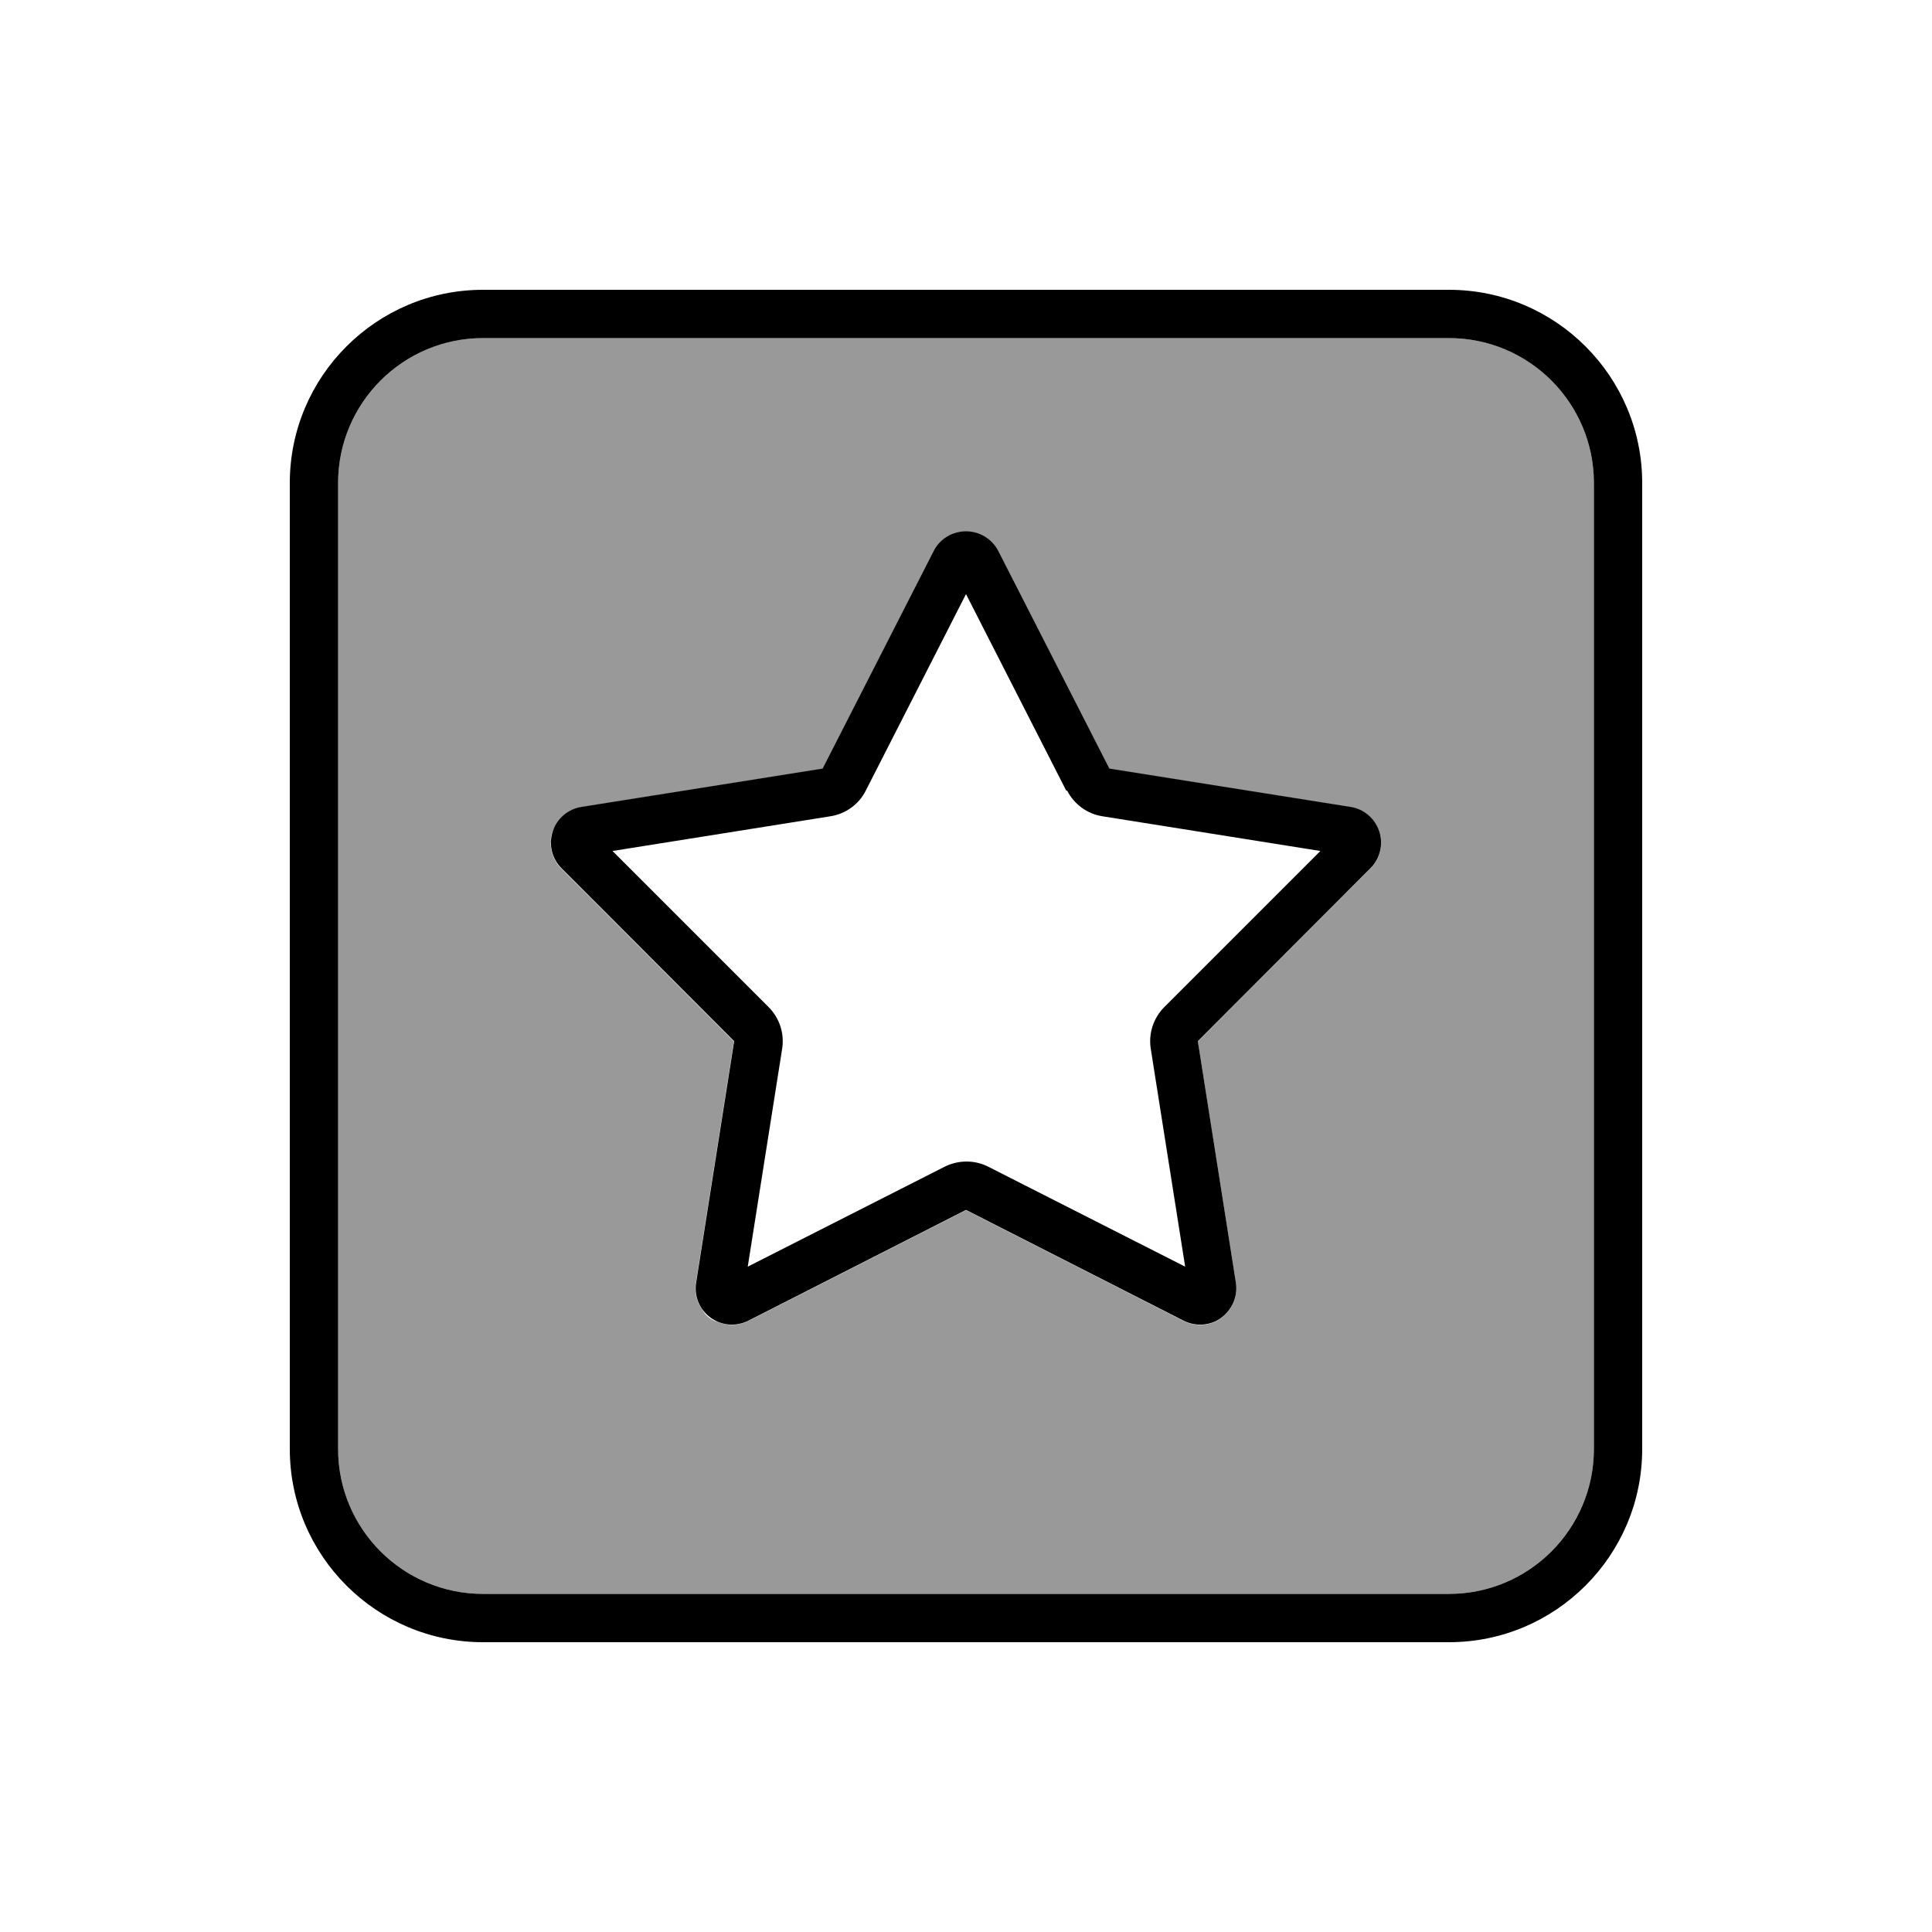
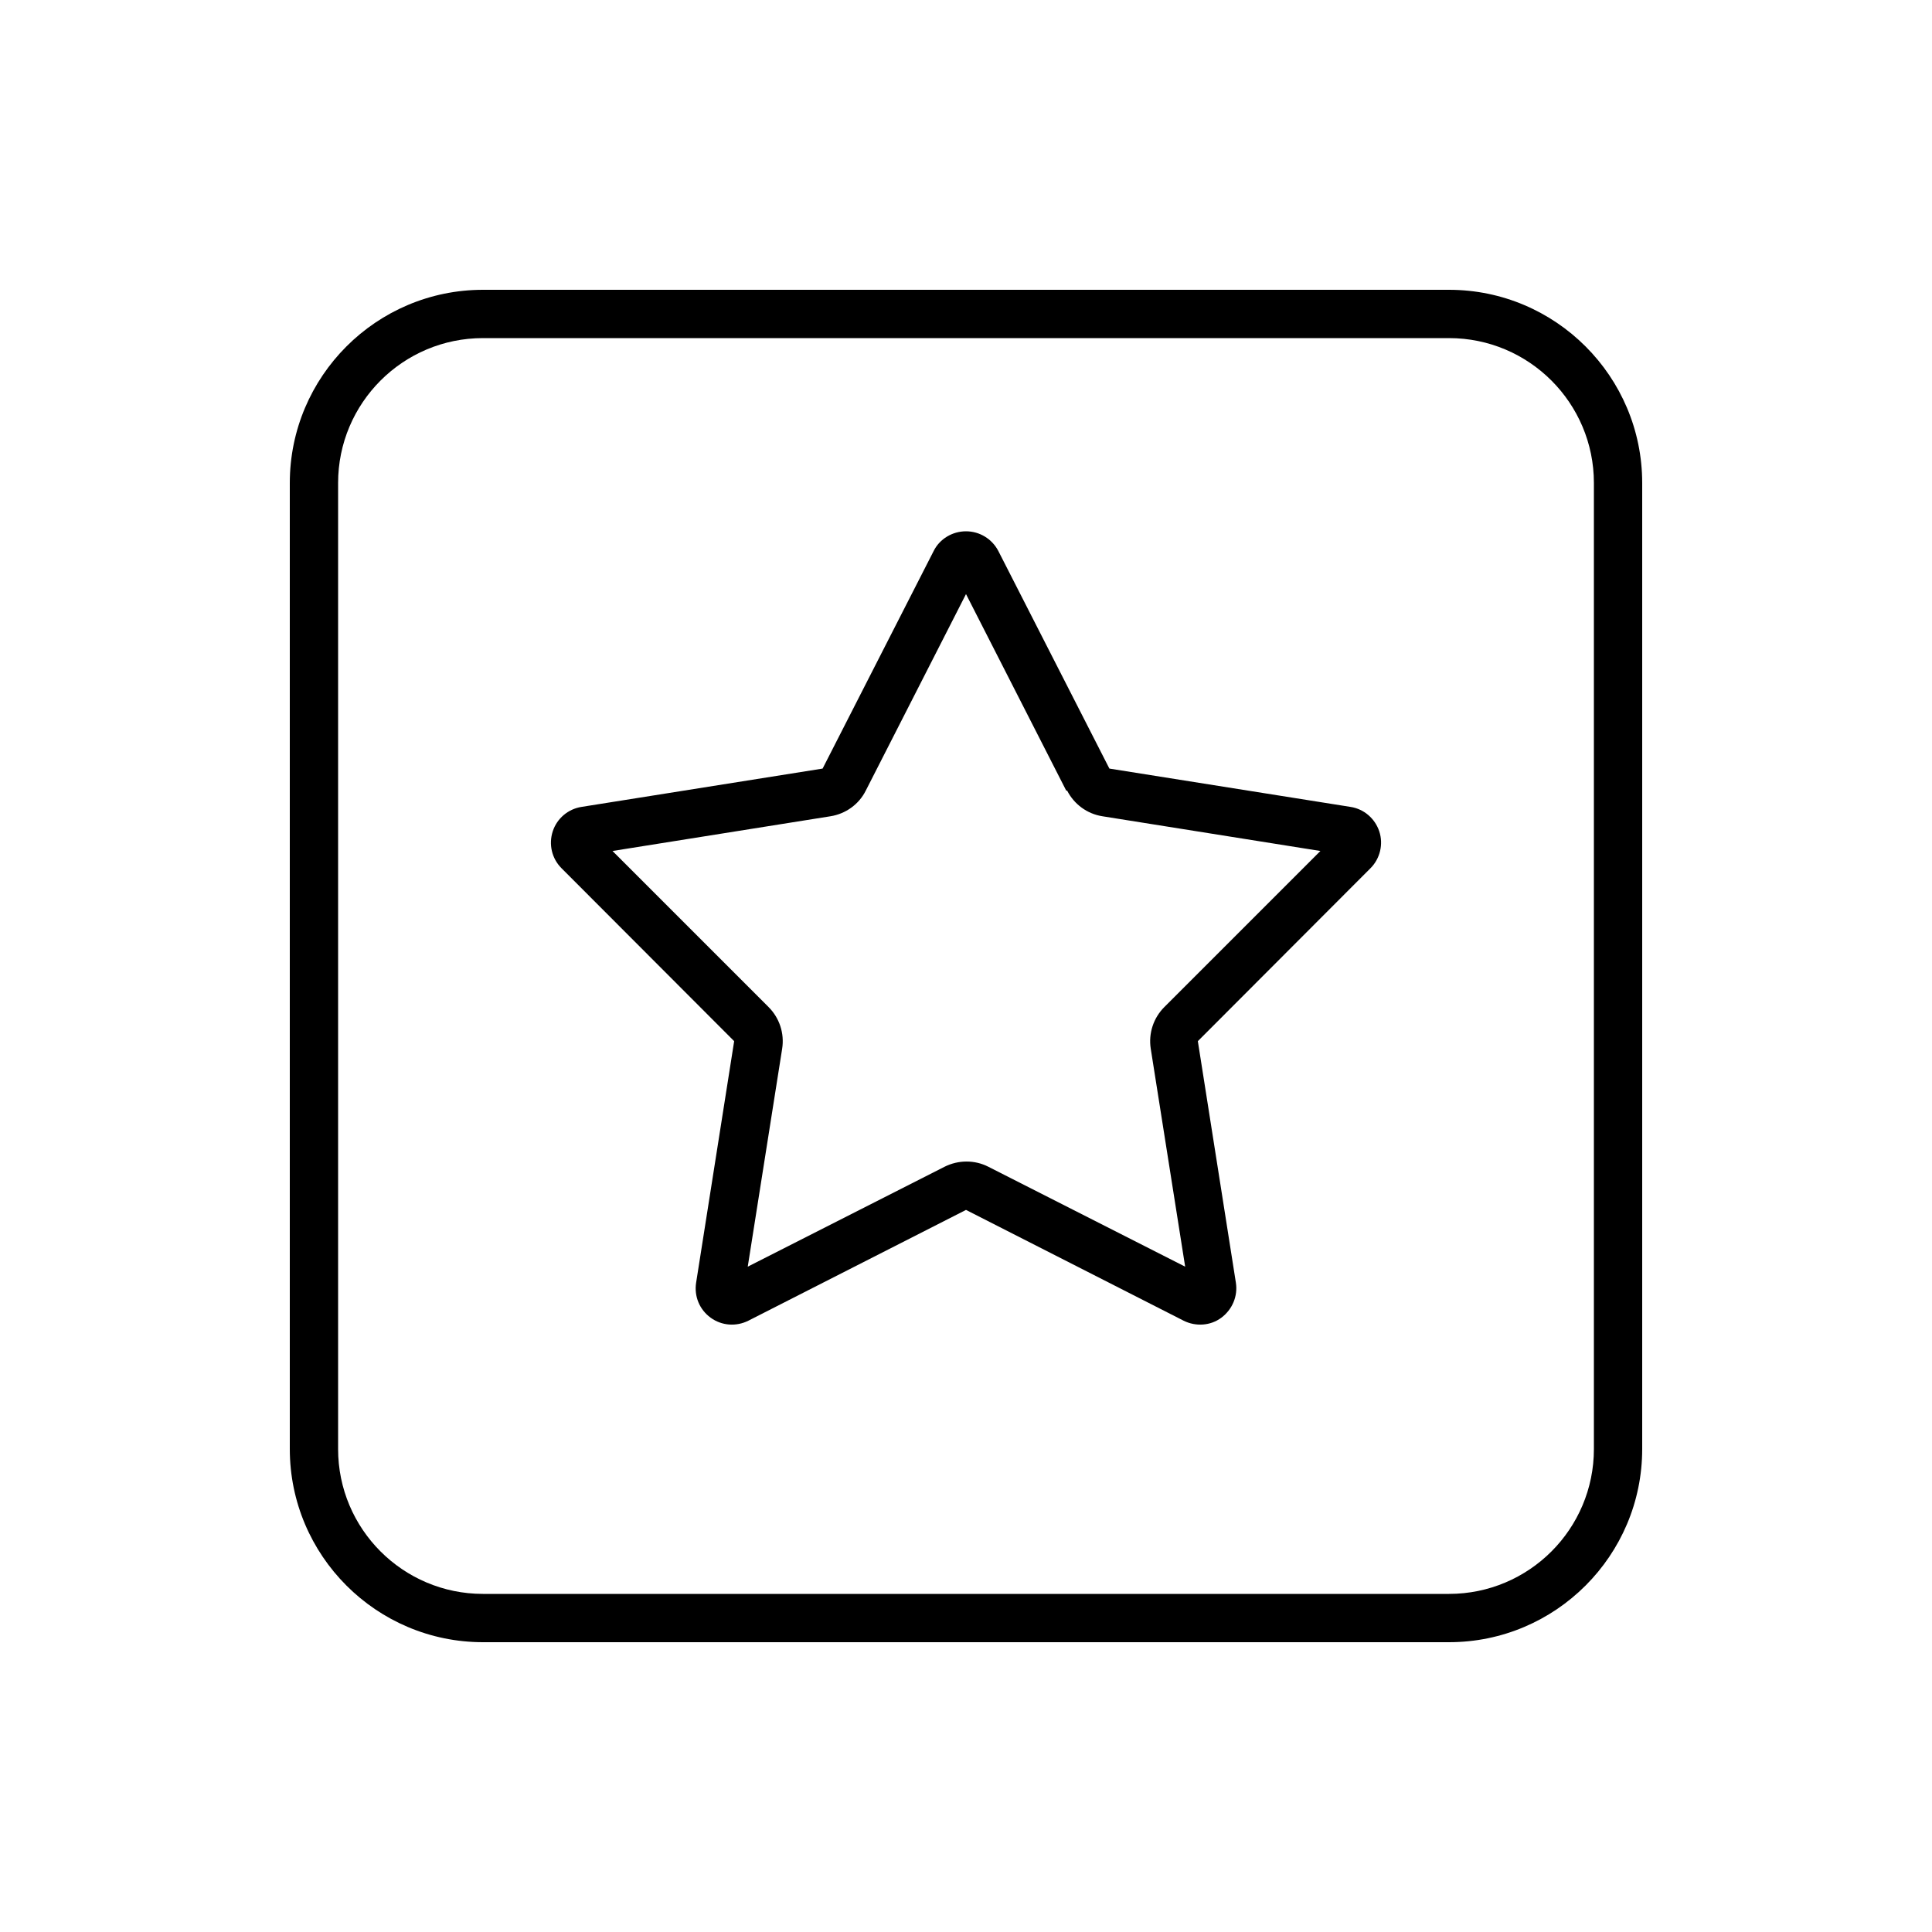
<svg xmlns="http://www.w3.org/2000/svg" viewBox="0 0 640 640">
-   <path opacity=".4" fill="currentColor" d="M112 160L112 480C112 506.5 133.5 528 160 528L480 528C506.5 528 528 506.5 528 480L528 160C528 133.5 506.5 112 480 112L160 112C133.5 112 112 133.5 112 160zM182.5 279.1C182.3 277.3 182.8 275.4 183.8 273.9C185.5 270.5 188.8 268 192.6 267.4L272.5 254.7L309.3 182.6C311.3 178.6 315.5 176.1 320 176.1C324.5 176.1 328.6 178.6 330.7 182.6L367.5 254.7L447.4 267.4C451.9 268.1 455.5 271.3 456.9 275.5C458.3 279.7 457.2 284.5 454 287.7L396.8 345L409.4 425C410.1 429.5 408.2 433.9 404.6 436.6C401 439.3 396.1 439.6 392.1 437.6L320 400.9L247.9 437.6C244.7 439.2 241 439.3 237.7 437.9C235.5 437.3 233.7 435.8 232.6 433.8C230.8 431.3 230 428.2 230.5 425L243.1 345L185.9 287.7C183.6 285.4 182.4 282.3 182.4 279.1z" />
  <path fill="currentColor" d="M160 112C133.5 112 112 133.5 112 160L112 480C112 506.5 133.5 528 160 528L480 528C506.5 528 528 506.5 528 480L528 160C528 133.5 506.5 112 480 112L160 112zM96 160C96 124.7 124.7 96 160 96L480 96C515.3 96 544 124.7 544 160L544 480C544 515.3 515.3 544 480 544L160 544C124.7 544 96 515.3 96 480L96 160zM330.7 182.5L367.5 254.6L447.4 267.3C451.9 268 455.5 271.2 456.9 275.4C458.3 279.6 457.2 284.4 454 287.6L396.8 344.9L409.4 424.9C410.1 429.4 408.2 433.8 404.6 436.5C401 439.2 396.1 439.5 392.1 437.5L320 400.8L247.9 437.5C243.9 439.5 239.1 439.2 235.4 436.5C231.7 433.8 229.9 429.4 230.6 424.9L243.2 344.9L186 287.6C182.8 284.4 181.7 279.7 183.1 275.4C184.5 271.1 188.2 268 192.6 267.3L272.5 254.6L309.3 182.5C311.3 178.5 315.5 176 320 176C324.5 176 328.6 178.5 330.7 182.5zM353.2 261.9L320 196.8L286.8 261.9C284.5 266.5 280.1 269.6 275.1 270.4L202.9 281.9L254.6 333.6C258.2 337.2 259.9 342.3 259.1 347.4L247.7 419.6L312.9 386.5C317.5 384.2 322.9 384.2 327.4 386.5L392.6 419.6L381.2 347.4C380.4 342.3 382.1 337.2 385.7 333.6L437.4 281.9L365.2 270.4C360.1 269.6 355.8 266.4 353.5 261.9z" />
</svg>